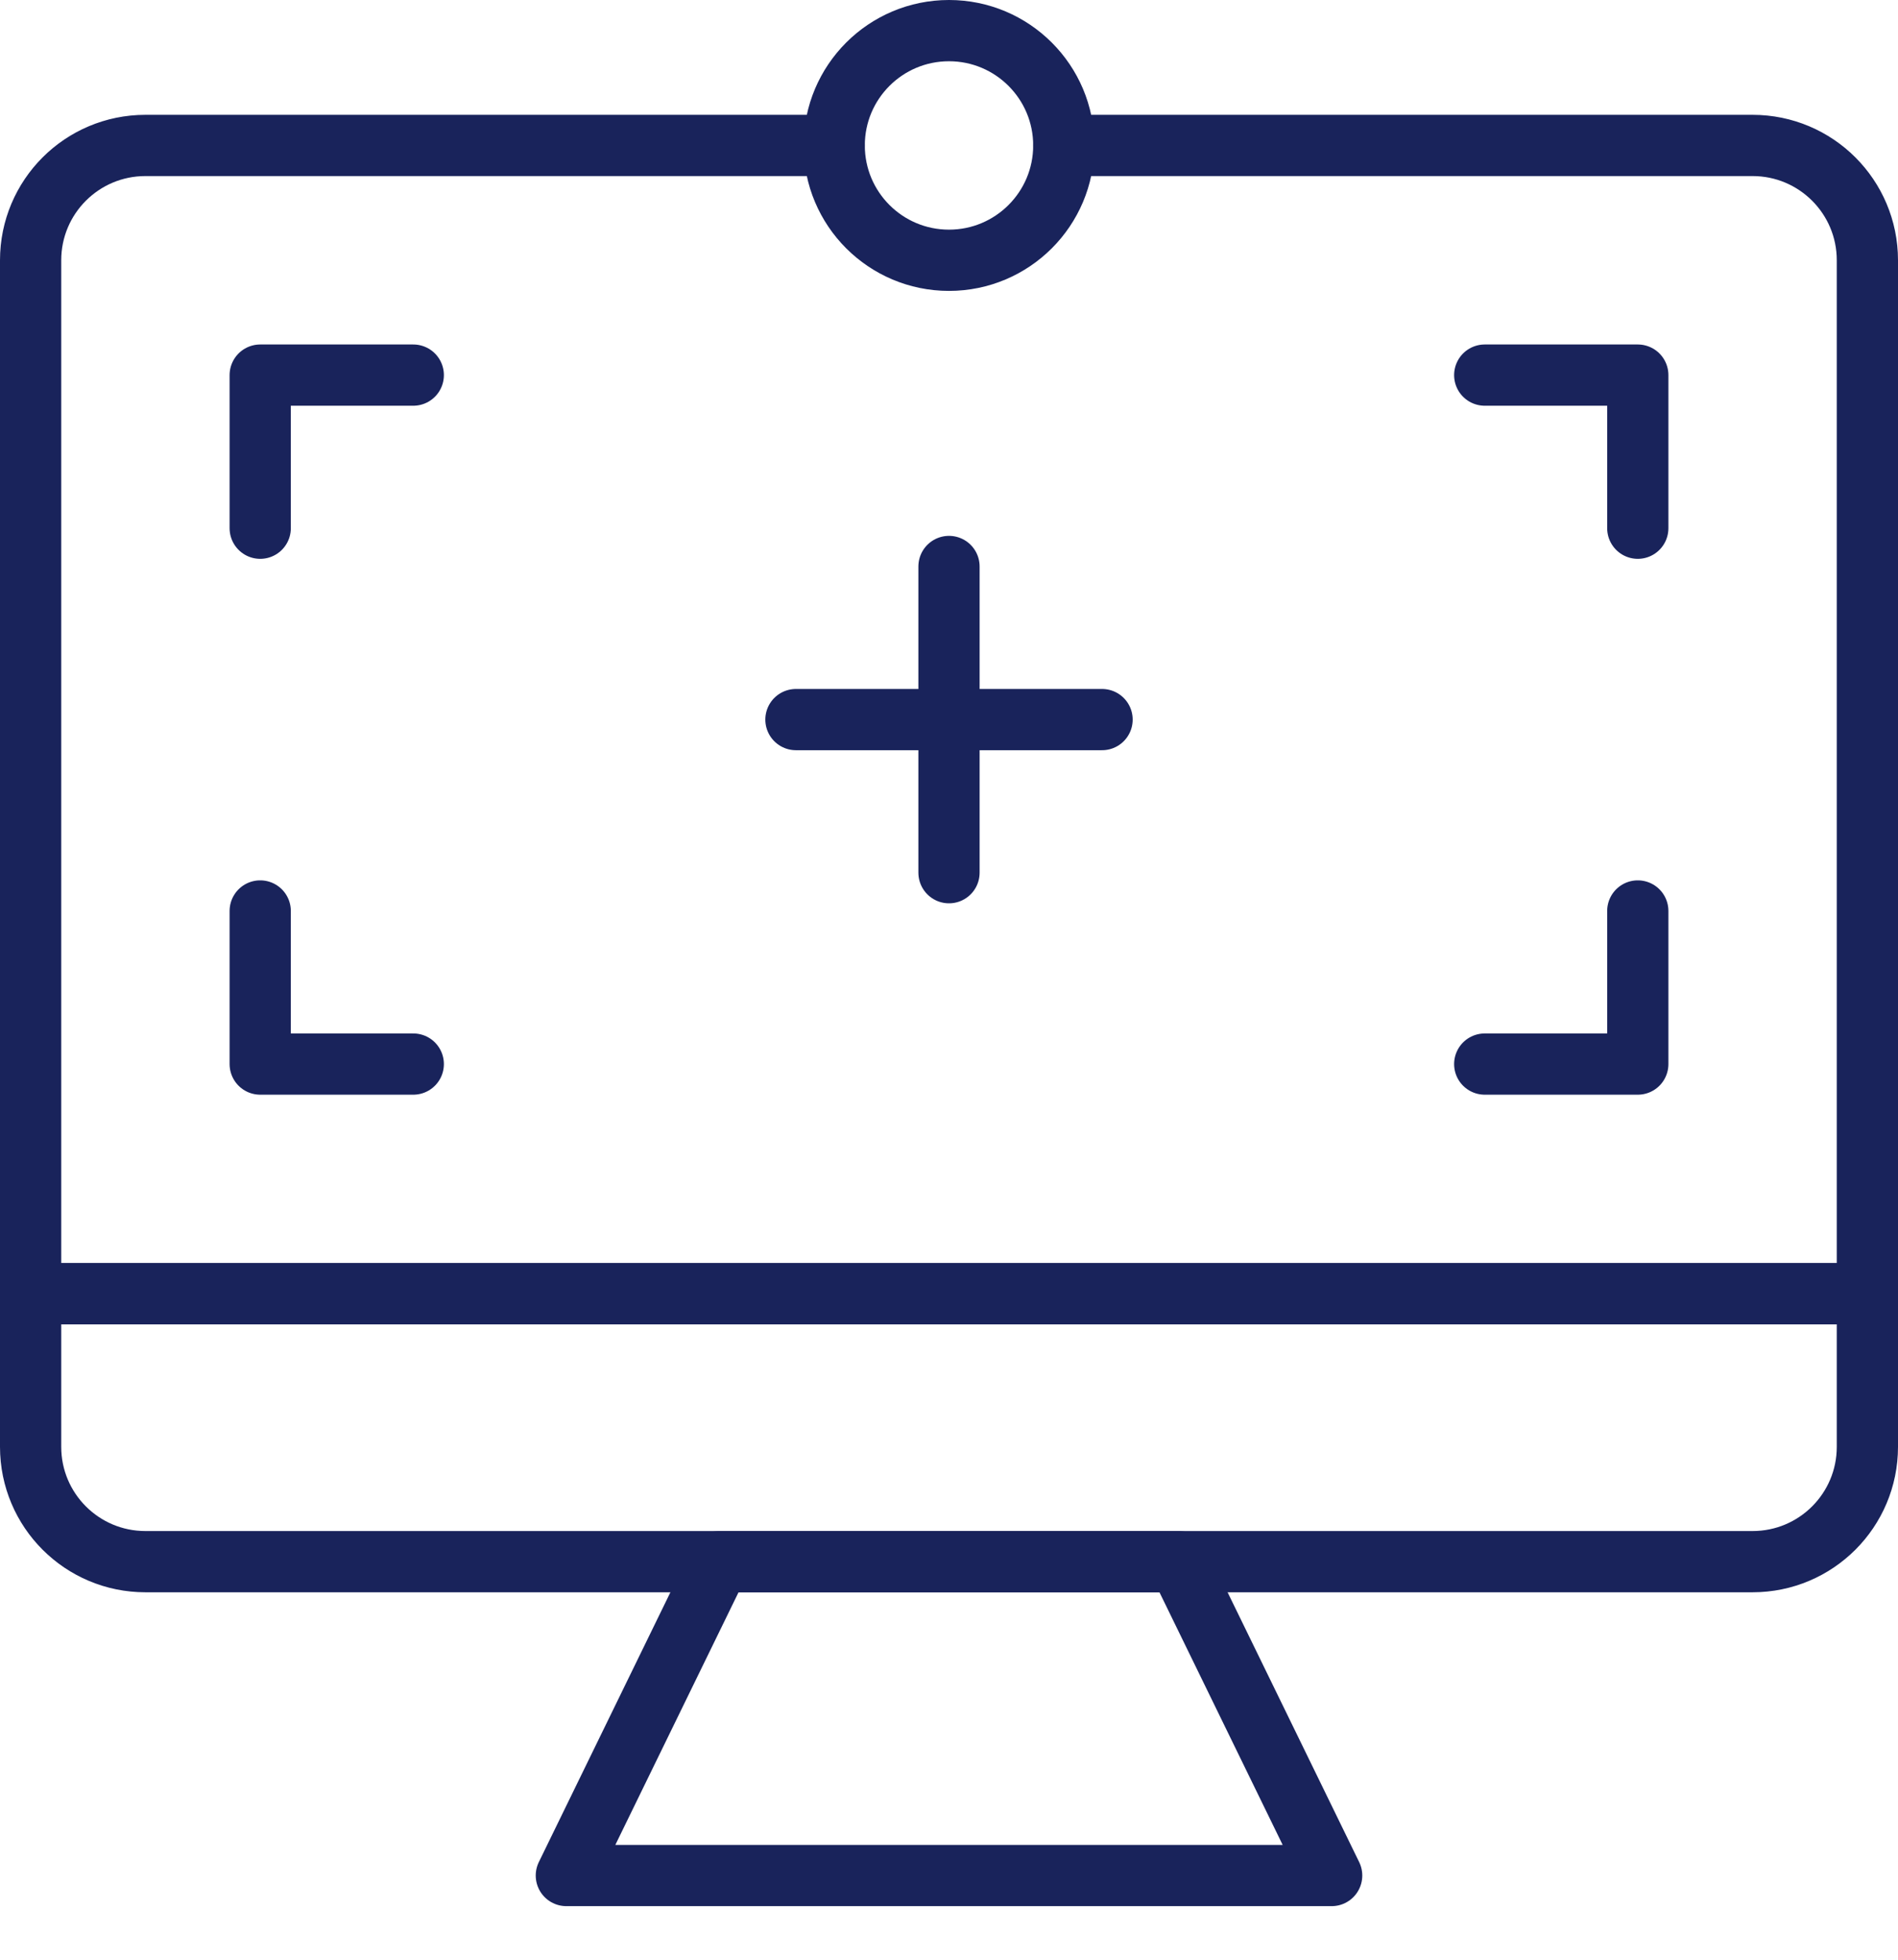
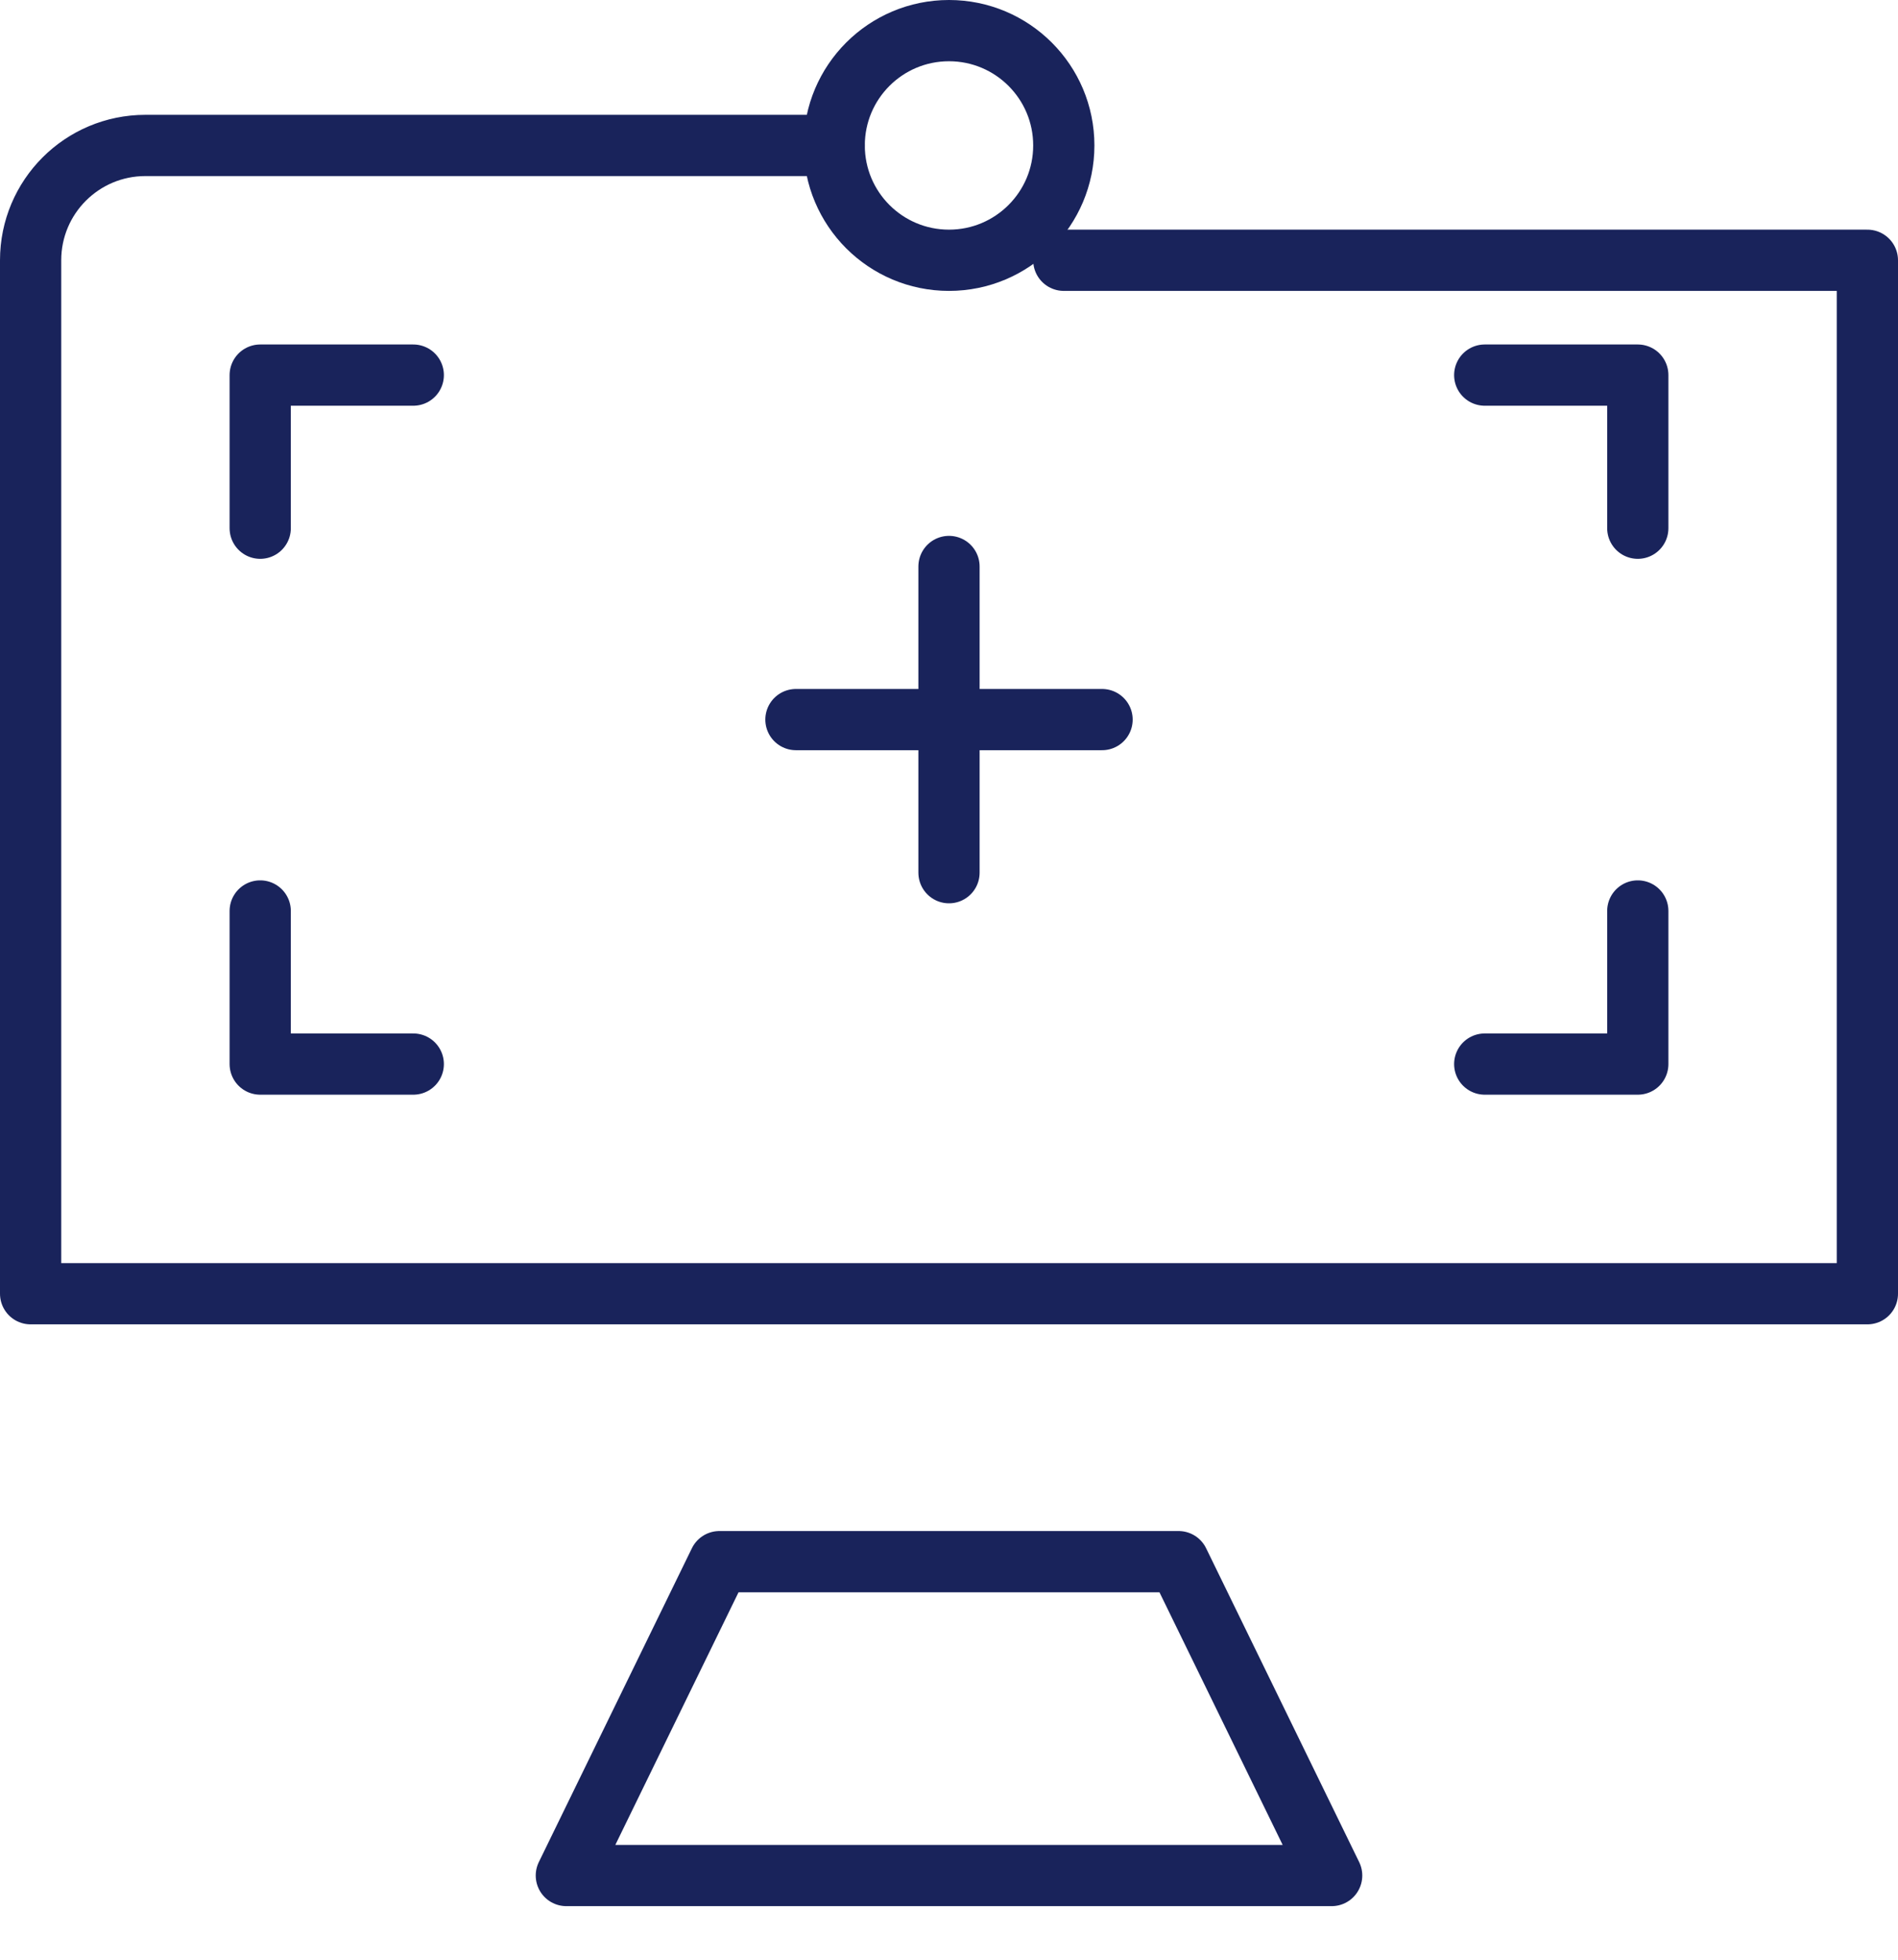
<svg xmlns="http://www.w3.org/2000/svg" width="31" height="32" viewBox="0 0 31 32" fill="none">
-   <path d="M13.625 2.375H2.375C1.339 2.375 0.5 3.214 0.5 4.25V21.125H30.5V4.25C30.5 3.214 29.661 2.375 28.625 2.375H17.375" stroke="#19235B" stroke-miterlimit="10" stroke-linecap="round" stroke-linejoin="round" />
+   <path d="M13.625 2.375H2.375C1.339 2.375 0.5 3.214 0.5 4.25V21.125H30.5V4.25H17.375" stroke="#19235B" stroke-miterlimit="10" stroke-linecap="round" stroke-linejoin="round" />
  <path d="M19.25 25.5H11.75L9.25 30.625H21.75L19.25 25.5Z" stroke="#19235B" stroke-miterlimit="10" stroke-linecap="round" stroke-linejoin="round" />
-   <path d="M30.5 21.125H0.5V23.625C0.5 24.661 1.339 25.5 2.375 25.5H28.625C29.661 25.5 30.5 24.661 30.5 23.625V21.125Z" stroke="#19235B" stroke-miterlimit="10" stroke-linecap="round" stroke-linejoin="round" />
  <path d="M24.25 6.125H26.75V8.625" stroke="#19235B" stroke-miterlimit="10" stroke-linecap="round" stroke-linejoin="round" />
  <path d="M6.75 6.125H4.25V8.625" stroke="#19235B" stroke-miterlimit="10" stroke-linecap="round" stroke-linejoin="round" />
  <path d="M24.25 17.375H26.75V14.875" stroke="#19235B" stroke-miterlimit="10" stroke-linecap="round" stroke-linejoin="round" />
  <path d="M6.75 17.375H4.25V14.875" stroke="#19235B" stroke-miterlimit="10" stroke-linecap="round" stroke-linejoin="round" />
  <path d="M15.5 9.25V14.25" stroke="#19235B" stroke-miterlimit="10" stroke-linecap="round" stroke-linejoin="round" />
  <path d="M18 11.75H13" stroke="#19235B" stroke-miterlimit="10" stroke-linecap="round" stroke-linejoin="round" />
  <path d="M15.5 4.25C16.535 4.25 17.375 3.411 17.375 2.375C17.375 1.339 16.535 0.5 15.5 0.5C14.464 0.5 13.625 1.339 13.625 2.375C13.625 3.411 14.464 4.25 15.5 4.25Z" stroke="#19235B" stroke-miterlimit="10" stroke-linecap="round" stroke-linejoin="round" />
</svg>